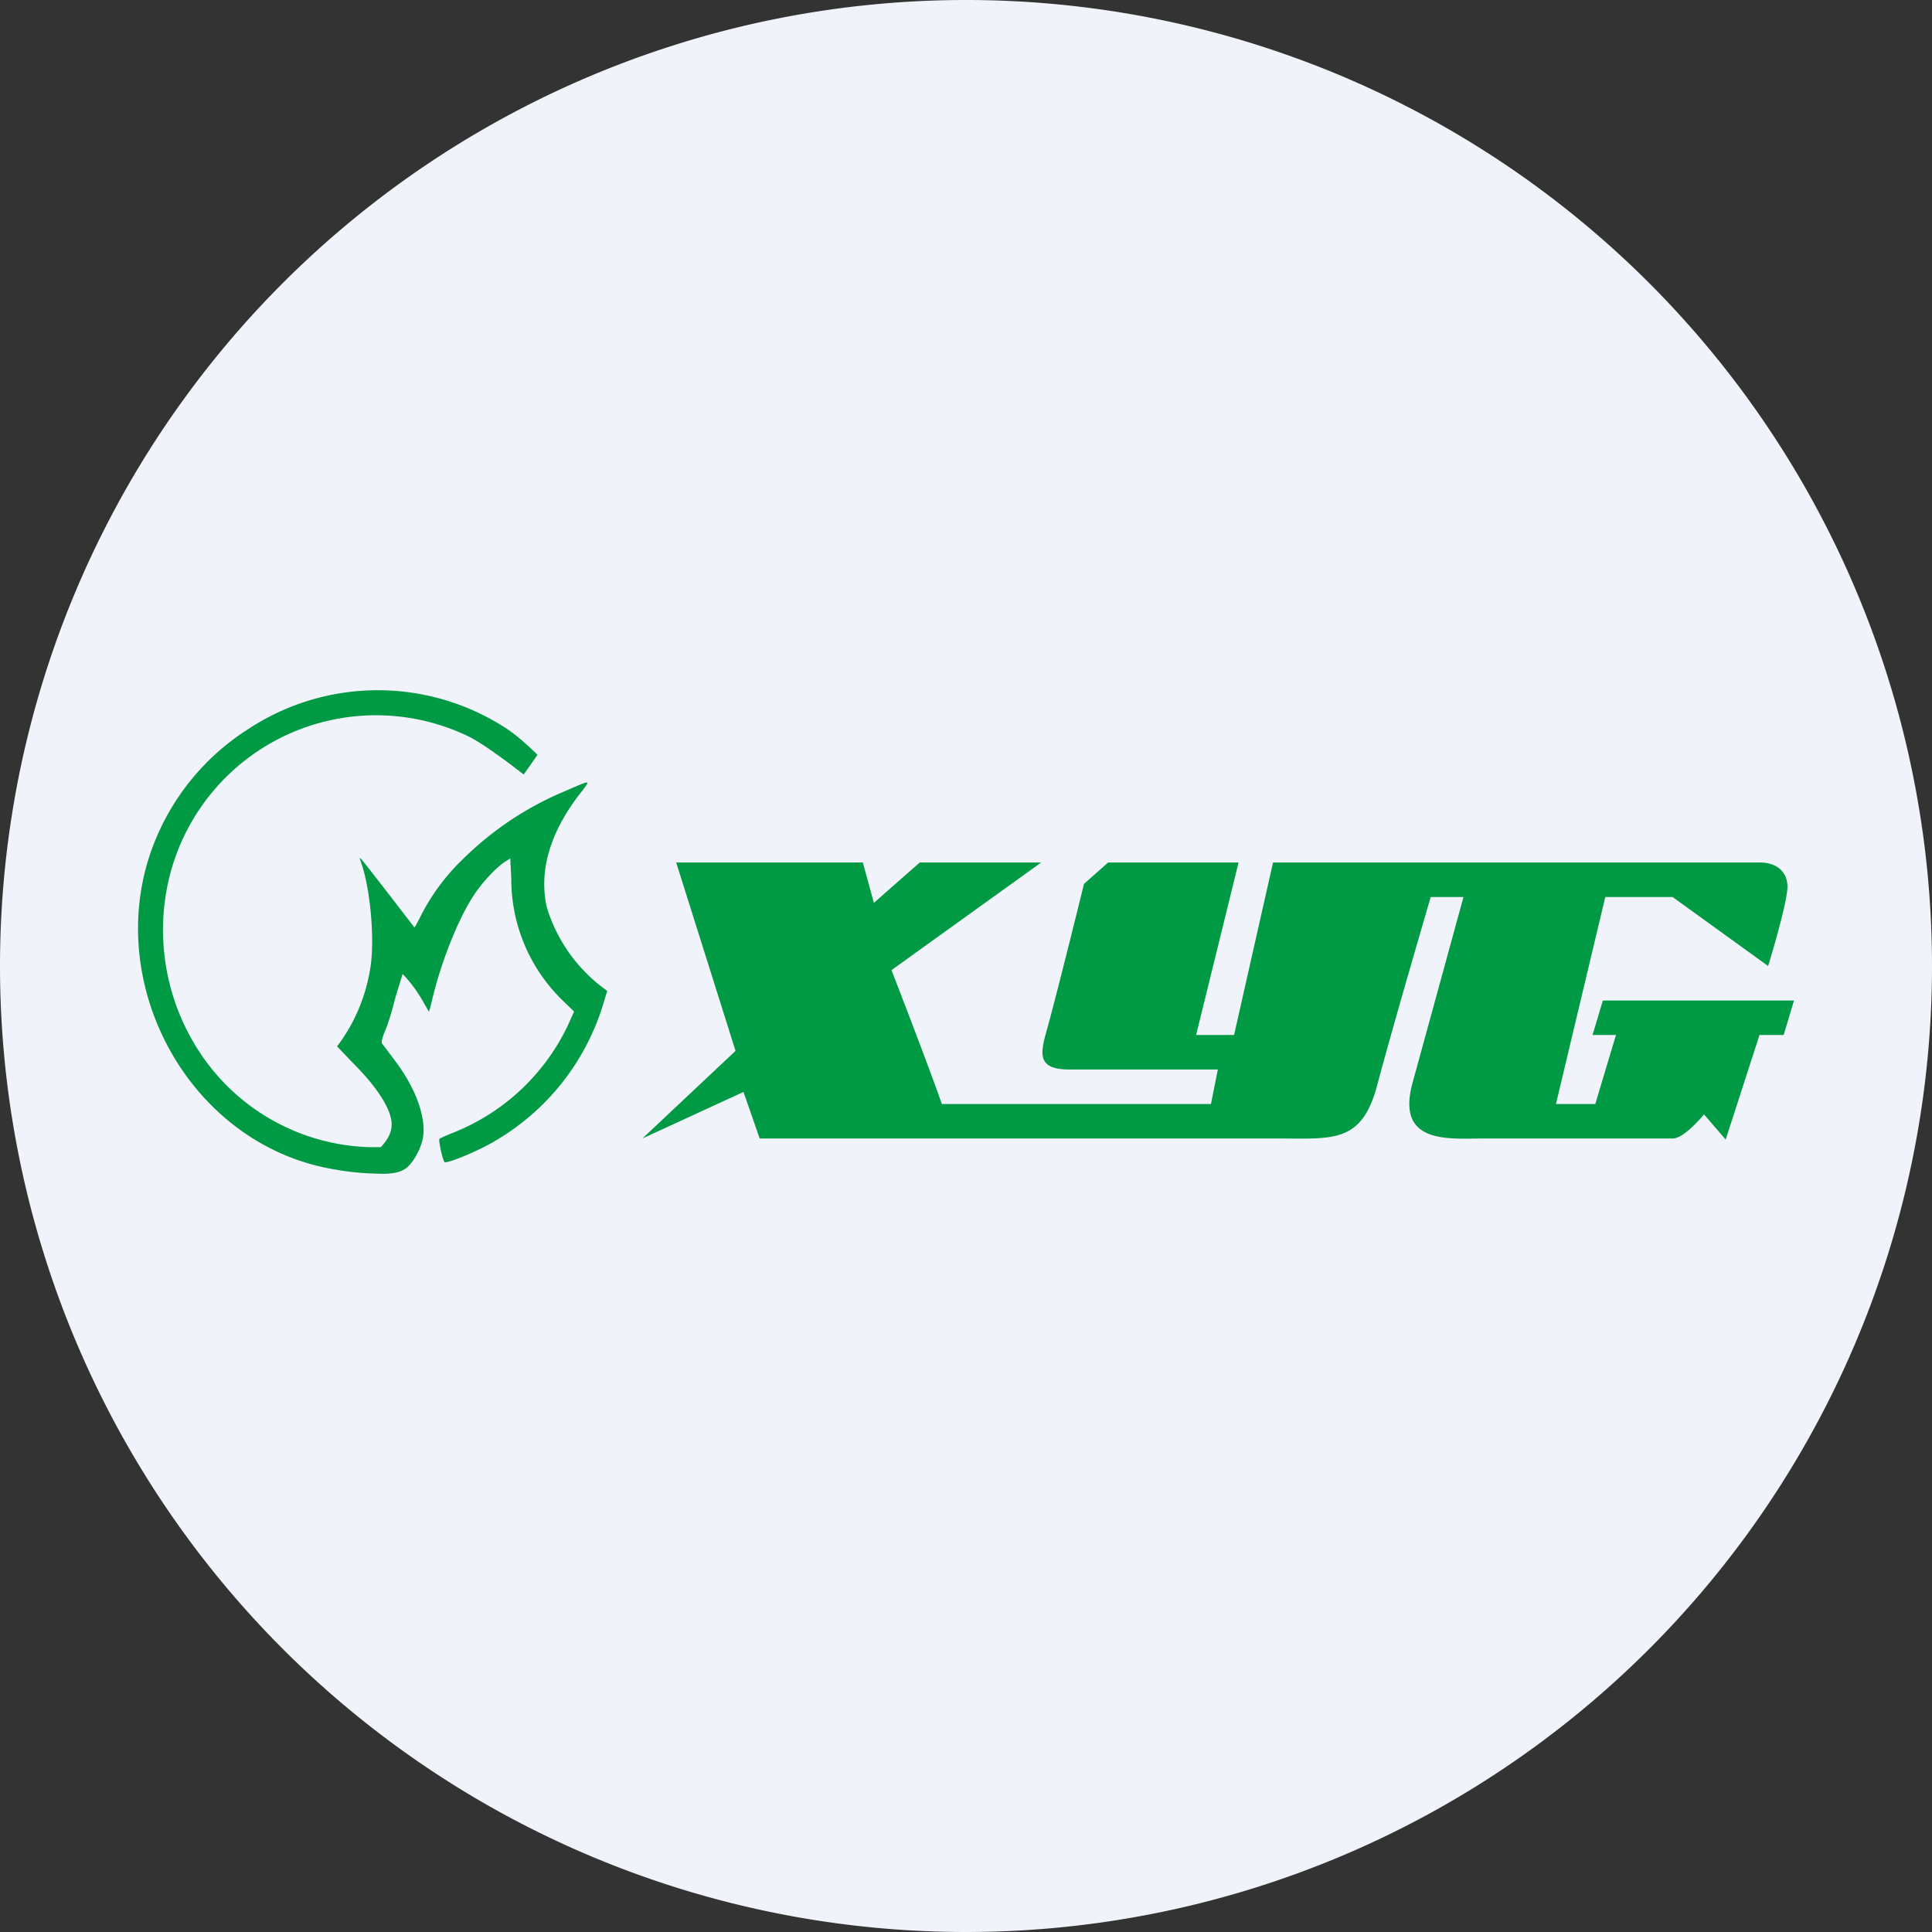
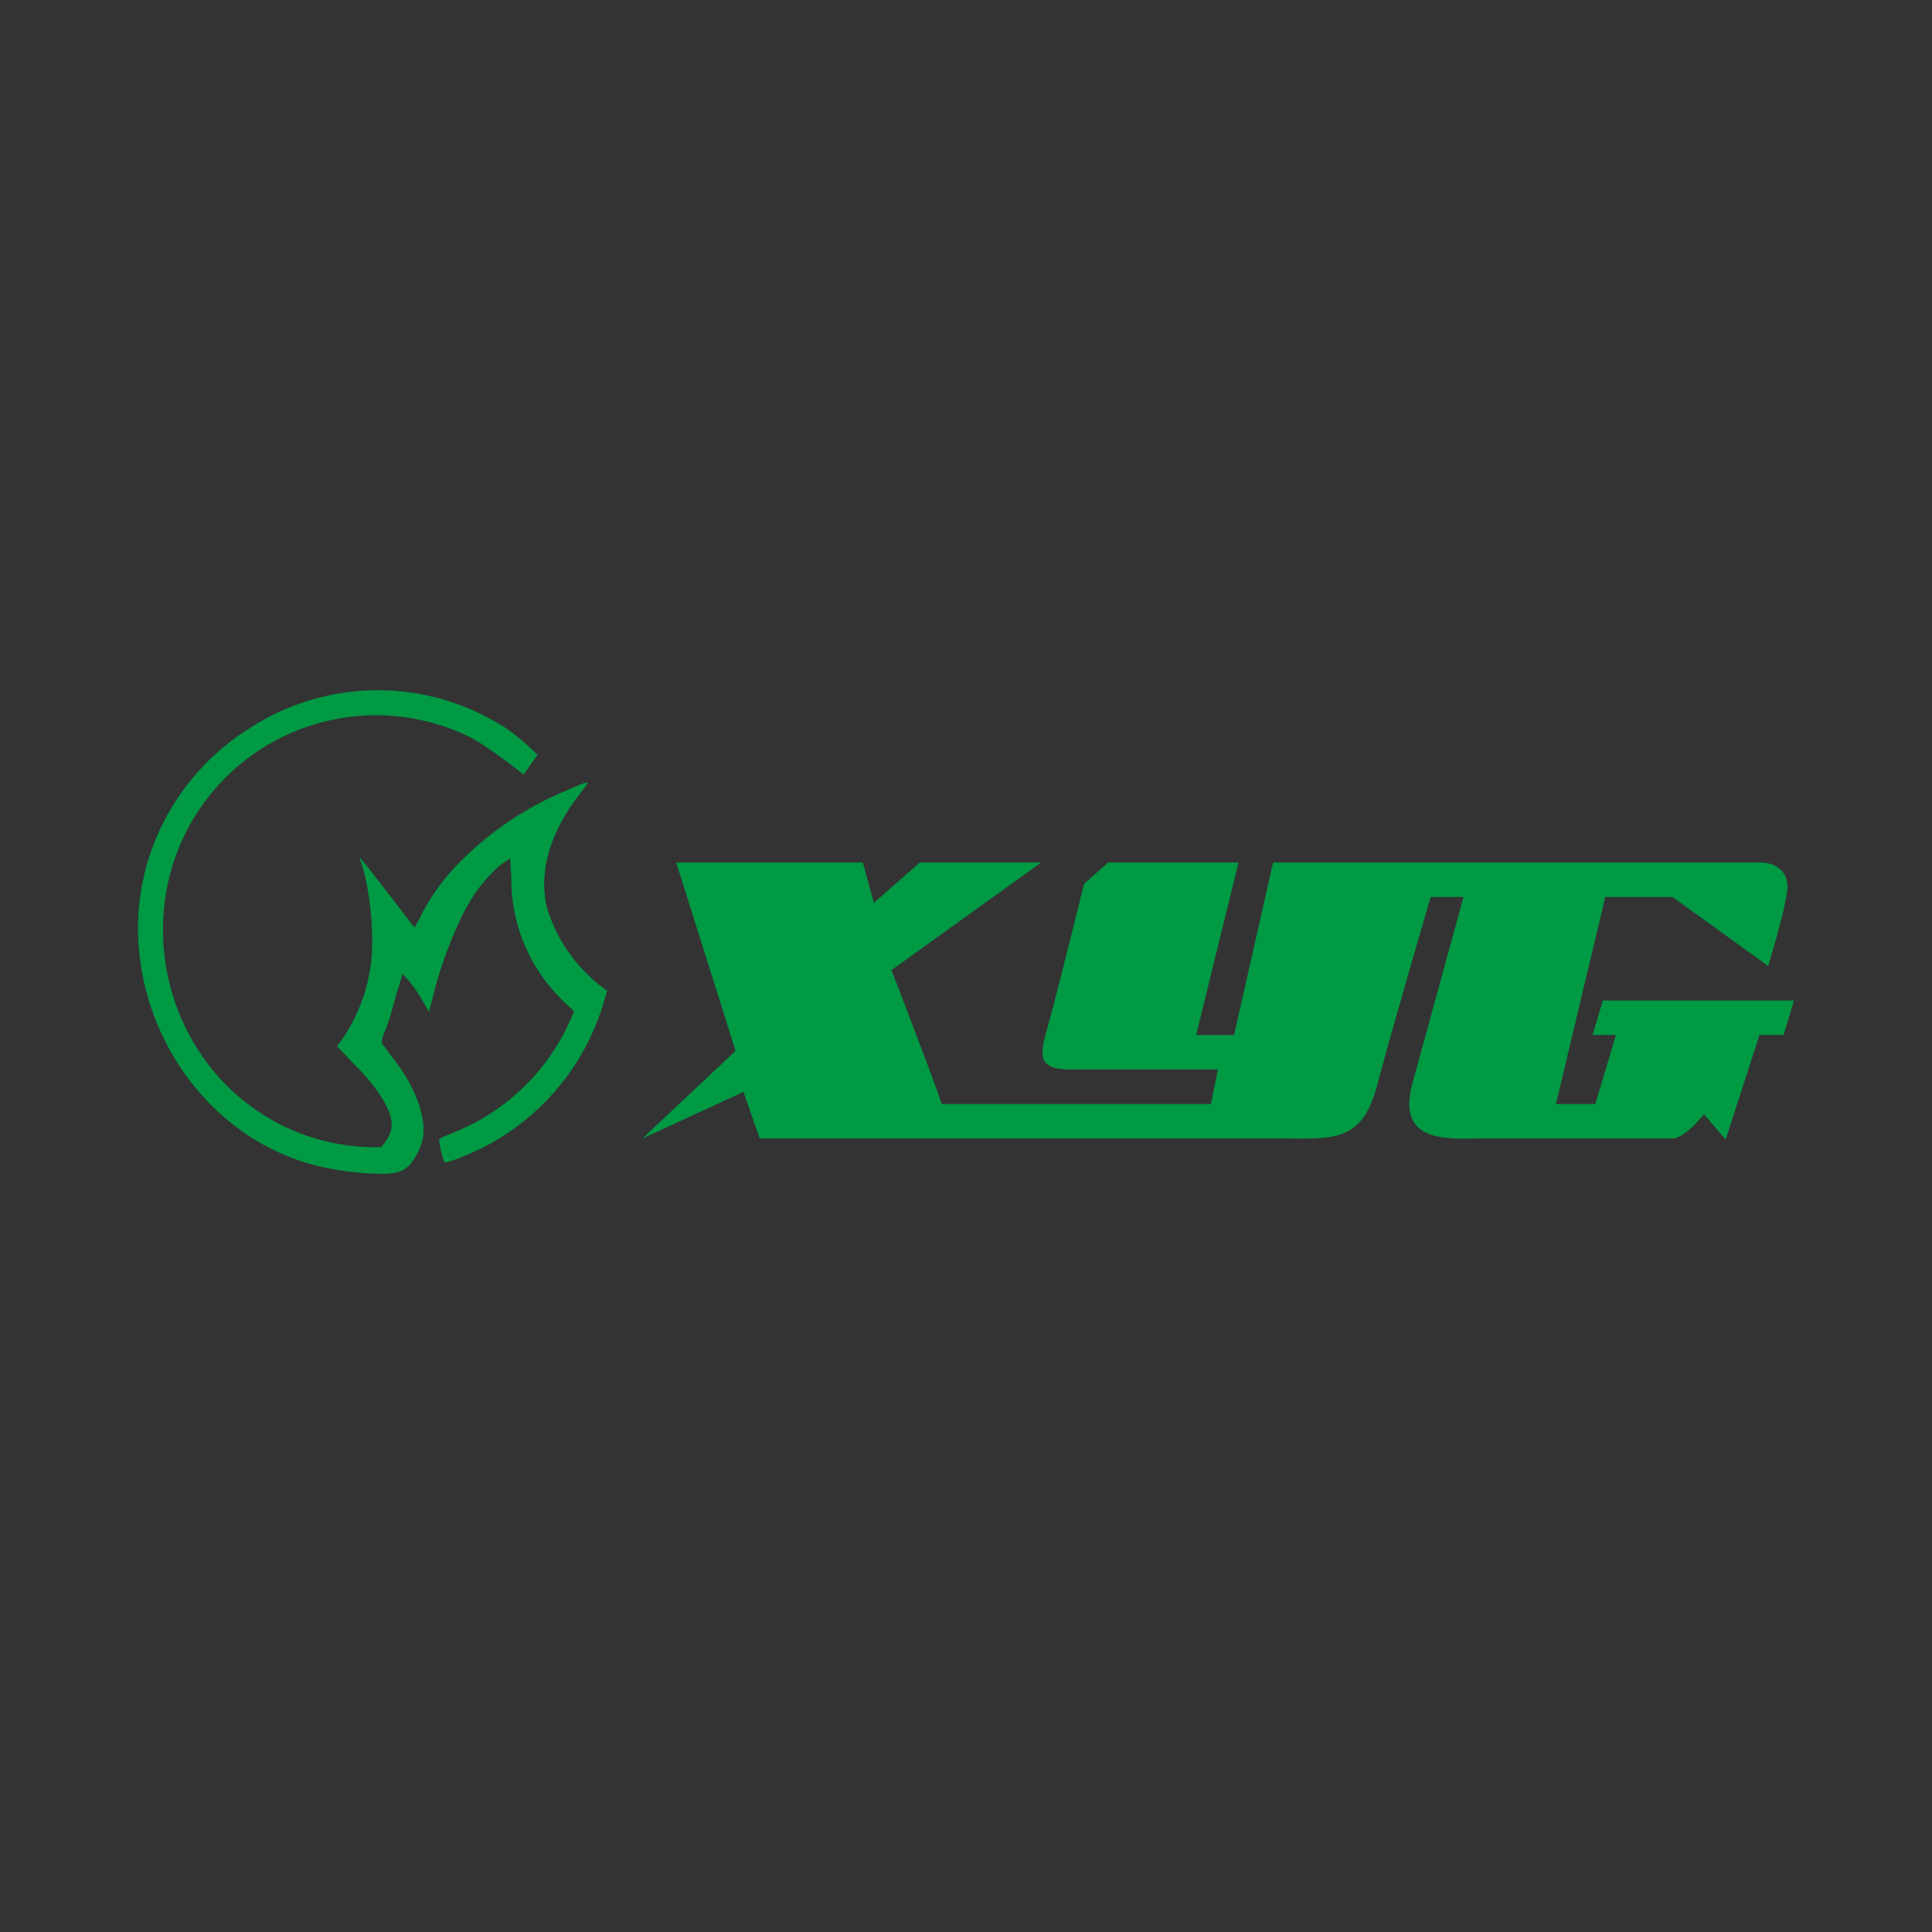
<svg xmlns="http://www.w3.org/2000/svg" width="56" height="56">
  <rect width="100%" height="100%" fill="#333333" stroke="none" />
-   <path d="M0 28a28 28 0 1156 0 28 28 0 01-56 0z" fill="#F0F3FA" />
  <path d="M4.36 24.73c-1.33 3.9 1.17 8.45 5.3 9.16a8 8 0 001.02.12c.36.01.86.07 1.14-.19.21-.2.42-.61.45-.92.06-.59-.25-1.41-.84-2.18l-.36-.48c-.02-.03.01-.17.1-.38.08-.18.21-.62.3-.98l.2-.65a4 4 0 01.62.85l.14.24c.01 0 .06-.18.11-.4.25-1.04.74-2.28 1.18-2.95.24-.38.71-.88.95-1.01l.12-.08.03.58a4.9 4.9 0 001.5 3.55l.32.31-.17.38a6.22 6.22 0 01-3.28 3.11c-.23.09-.43.18-.45.2-.04.02.08.57.14.67.05.07.99-.32 1.47-.61a6.92 6.92 0 003.13-3.95l.12-.4a4.59 4.59 0 01-1.75-2.42c-.28-1.24.26-2.42 1.02-3.37.25-.33.27-.33-.49 0a9.3 9.3 0 00-2.94 1.95 6.17 6.17 0 00-1.24 1.66c-.1.2-.18.35-.19.34l-.77-1c-.91-1.17-.85-1.1-.77-.87.27.77.4 2.27.26 3.07a5.03 5.03 0 01-.96 2.25l.44.46c.5.5.82.92 1 1.29.24.49.17.8-.17 1.17h-.36a6.1 6.1 0 01-4.86-2.7 6.45 6.45 0 01-1-4.7 6.17 6.17 0 018.77-4.5c.51.25 1.59 1.1 1.59 1.1l.4-.57s-.44-.45-.88-.75a6.82 6.82 0 00-7.5 0 6.92 6.92 0 00-2.84 3.6zM19.6 25l1.72 5.46-2.7 2.54 2.93-1.35.47 1.35h15c1.62 0 2.45.15 2.9-1.55.45-1.7 1.55-5.45 1.55-5.45h.95l-1.48 5.4C40.46 33.18 42 33 43.01 33h5.47c.35 0 .91-.7.91-.7l.63.73L51 30h.7l.3-1h-5.54l-.3 1h.68l-.6 2H45.1l1.43-6h1.95l2.77 2s.56-1.82.56-2.3c0-.42-.3-.7-.8-.7H36.9l-1.13 5h-1.1l1.23-5h-3.78l-.35.31-.35.31s-.66 2.69-1.02 4.03c-.22.8-.44 1.35.6 1.35h4.3l-.2 1h-7.8c-.46-1.31-1.46-3.88-1.46-3.88L30.18 25h-3.52l-1.33 1.17-.32-1.17h-5.42z" fill="#094" />
</svg>